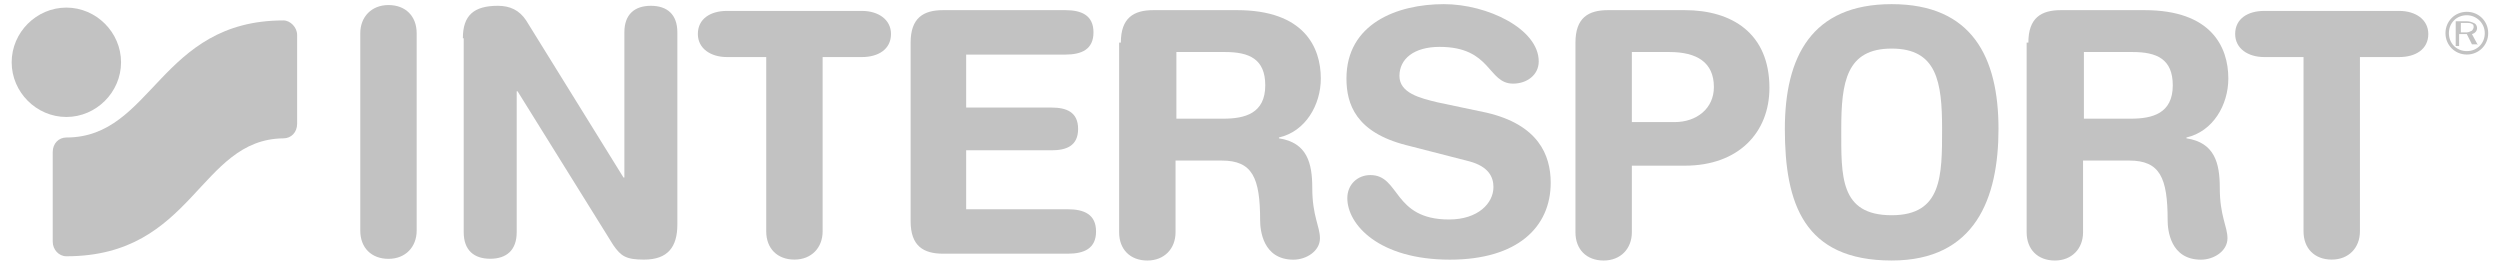
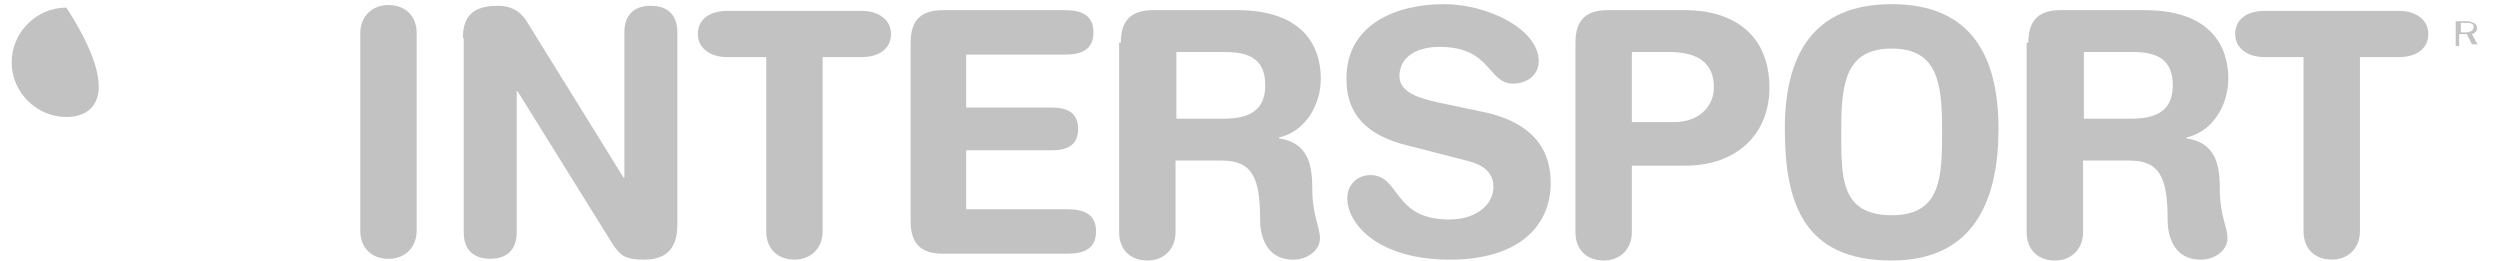
<svg xmlns="http://www.w3.org/2000/svg" width="153" height="16" viewBox="0 0 153 16" fill="none">
  <path d="M22.049 2.034C22.049 1.041 22.729 0.309 23.775 0.309C24.821 0.309 25.5 0.988 25.5 2.034V14.115C25.5 15.109 24.821 15.841 23.775 15.841C22.729 15.841 22.049 15.161 22.049 14.115V2.034Z" fill="#C2C2C2" />
  <path d="M28.327 2.343C28.327 0.931 29.007 0.355 30.471 0.355C31.204 0.355 31.779 0.617 32.197 1.245L38.159 10.867H38.212V1.977C38.212 0.878 38.839 0.355 39.833 0.355C40.826 0.355 41.454 0.878 41.454 1.977V13.744C41.454 15.104 40.879 15.888 39.414 15.888C38.316 15.888 38.002 15.679 37.532 14.999L31.674 5.585H31.622V14.214C31.622 15.313 30.994 15.836 30.001 15.836C29.007 15.836 28.379 15.313 28.379 14.214V2.343H28.327Z" fill="#C2C2C2" />
  <path d="M46.893 3.492H44.488C43.494 3.492 42.709 2.969 42.709 2.08C42.709 1.139 43.494 0.668 44.488 0.668H52.751C53.744 0.668 54.529 1.191 54.529 2.08C54.529 3.021 53.744 3.492 52.751 3.492H50.345V14.161C50.345 15.155 49.665 15.887 48.619 15.887C47.573 15.887 46.893 15.207 46.893 14.161V3.492Z" fill="#C2C2C2" />
  <path d="M55.73 2.608C55.73 1.092 56.514 0.621 57.717 0.621H65.195C66.189 0.621 66.921 0.935 66.921 1.981C66.921 3.027 66.189 3.341 65.195 3.341H59.129V6.583H64.359C65.248 6.583 65.98 6.845 65.98 7.891C65.98 8.937 65.248 9.198 64.359 9.198H59.129V12.807H65.352C66.346 12.807 67.078 13.12 67.078 14.166C67.078 15.212 66.346 15.526 65.352 15.526H57.717C56.514 15.526 55.73 15.055 55.73 13.539V2.608Z" fill="#C2C2C2" />
  <path d="M71.995 7.263H74.872C76.179 7.263 77.434 6.949 77.434 5.223C77.434 3.602 76.441 3.184 74.976 3.184H71.995V7.263ZM68.596 2.608C68.596 1.092 69.38 0.621 70.583 0.621H75.708C79.788 0.621 80.834 2.87 80.834 4.805C80.834 6.426 79.892 8.047 78.271 8.414V8.466C79.997 8.727 80.311 9.982 80.311 11.499C80.311 13.225 80.781 13.853 80.781 14.585C80.781 15.369 79.945 15.892 79.16 15.892C77.277 15.892 77.12 14.062 77.12 13.486C77.12 10.872 76.65 9.826 74.767 9.826H71.943V14.219C71.943 15.212 71.263 15.944 70.217 15.944C69.171 15.944 68.491 15.265 68.491 14.219V2.608H68.596Z" fill="#C2C2C2" />
  <path d="M127.535 7.263H130.412C131.719 7.263 132.974 6.949 132.974 5.223C132.974 3.602 131.981 3.184 130.516 3.184H127.535V7.263ZM124.136 2.608C124.136 1.092 124.92 0.621 126.123 0.621H131.248C135.328 0.621 136.374 2.87 136.374 4.805C136.374 6.426 135.432 8.047 133.811 8.414V8.466C135.537 8.727 135.851 9.982 135.851 11.499C135.851 13.225 136.321 13.853 136.321 14.585C136.321 15.369 135.485 15.892 134.7 15.892C132.817 15.892 132.66 14.062 132.66 13.486C132.66 10.872 132.19 9.826 130.307 9.826H127.483V14.219C127.483 15.212 126.803 15.944 125.757 15.944C124.711 15.944 124.031 15.265 124.031 14.219V2.608H124.136Z" fill="#C2C2C2" />
  <path d="M90.98 6.896C94.118 7.628 94.903 9.458 94.903 11.184C94.903 13.904 92.863 15.891 88.731 15.891C84.391 15.891 82.456 13.747 82.456 12.126C82.456 11.289 83.083 10.714 83.868 10.714C85.698 10.714 85.227 13.433 88.679 13.433C90.457 13.433 91.399 12.439 91.399 11.446C91.399 10.818 91.085 10.191 89.934 9.877L86.064 8.883C82.979 8.099 82.403 6.373 82.403 4.804C82.403 1.457 85.489 0.254 88.365 0.254C91.032 0.254 94.17 1.771 94.17 3.758C94.17 4.595 93.438 5.118 92.602 5.118C91.032 5.118 91.294 2.869 88.104 2.869C86.535 2.869 85.646 3.601 85.646 4.647C85.646 5.693 86.901 6.007 87.999 6.268L90.98 6.896Z" fill="#C2C2C2" />
  <path d="M99.817 7.472H102.484C103.844 7.472 104.89 6.635 104.89 5.328C104.89 3.811 103.844 3.184 102.17 3.184H99.869V7.472H99.817ZM96.418 2.608C96.418 1.092 97.202 0.621 98.405 0.621H103.112C105.988 0.621 108.289 2.033 108.289 5.38C108.289 8.1 106.406 10.139 103.112 10.139H99.869V14.219C99.869 15.212 99.189 15.944 98.143 15.944C97.097 15.944 96.418 15.265 96.418 14.219V2.608Z" fill="#C2C2C2" />
  <path d="M115.771 13.172C118.856 13.172 118.856 10.766 118.856 7.889C118.856 5.013 118.542 2.973 115.771 2.973C112.999 2.973 112.685 5.013 112.685 7.889C112.685 10.766 112.58 13.172 115.771 13.172ZM115.771 0.254C120.687 0.254 122.308 3.496 122.308 7.889C122.308 12.126 120.896 15.943 115.771 15.943C110.384 15.943 109.233 12.439 109.233 7.889C109.233 3.496 110.855 0.254 115.771 0.254Z" fill="#C2C2C2" />
  <path d="M140.976 3.492H138.571C137.577 3.492 136.792 2.969 136.792 2.08C136.792 1.139 137.577 0.668 138.571 0.668H146.834C147.827 0.668 148.612 1.191 148.612 2.08C148.612 3.021 147.827 3.492 146.834 3.492H144.428V14.161C144.428 15.155 143.748 15.887 142.702 15.887C141.656 15.887 140.976 15.207 140.976 14.161V3.492Z" fill="#C2C2C2" />
  <path d="M150.603 1.928V1.405H151.021C151.126 1.405 151.178 1.405 151.283 1.458C151.387 1.51 151.387 1.562 151.387 1.667C151.387 1.719 151.335 1.824 151.283 1.876C151.178 1.928 151.074 1.981 150.969 1.981H150.603V1.928ZM151.649 2.765L151.283 2.085C151.492 2.033 151.597 1.876 151.597 1.719C151.597 1.615 151.544 1.458 151.387 1.405C151.283 1.353 151.126 1.301 150.969 1.301H150.289V2.817H150.498V2.085H150.969L151.283 2.713H151.649V2.765Z" fill="#C2C2C2" />
-   <path d="M150.97 0.932C150.342 0.932 149.872 1.403 149.872 2.03C149.872 2.658 150.342 3.128 150.97 3.128C151.598 3.128 152.068 2.658 152.068 2.03C152.068 1.403 151.545 0.932 150.97 0.932ZM150.97 3.338C150.238 3.338 149.663 2.762 149.663 2.03C149.663 1.298 150.238 0.723 150.97 0.723C151.702 0.723 152.278 1.298 152.278 2.03C152.278 2.762 151.702 3.338 150.97 3.338Z" fill="#C2C2C2" />
-   <path d="M0.714 3.812C0.714 1.981 2.231 0.465 4.061 0.465C5.891 0.465 7.408 1.981 7.408 3.812C7.408 5.642 5.891 7.159 4.061 7.159C2.231 7.159 0.714 5.642 0.714 3.812Z" fill="#C2C2C2" />
-   <path d="M4.063 15.684C3.593 15.684 3.227 15.266 3.227 14.795V9.304C3.227 8.781 3.593 8.415 4.063 8.415C9.345 8.415 9.764 1.25 17.347 1.25C17.765 1.25 18.184 1.668 18.184 2.139V7.578C18.184 8.101 17.818 8.467 17.347 8.467C12.17 8.519 11.856 15.684 4.063 15.684Z" fill="#C2C2C2" />
+   <path d="M0.714 3.812C0.714 1.981 2.231 0.465 4.061 0.465C7.408 5.642 5.891 7.159 4.061 7.159C2.231 7.159 0.714 5.642 0.714 3.812Z" fill="#C2C2C2" />
</svg>